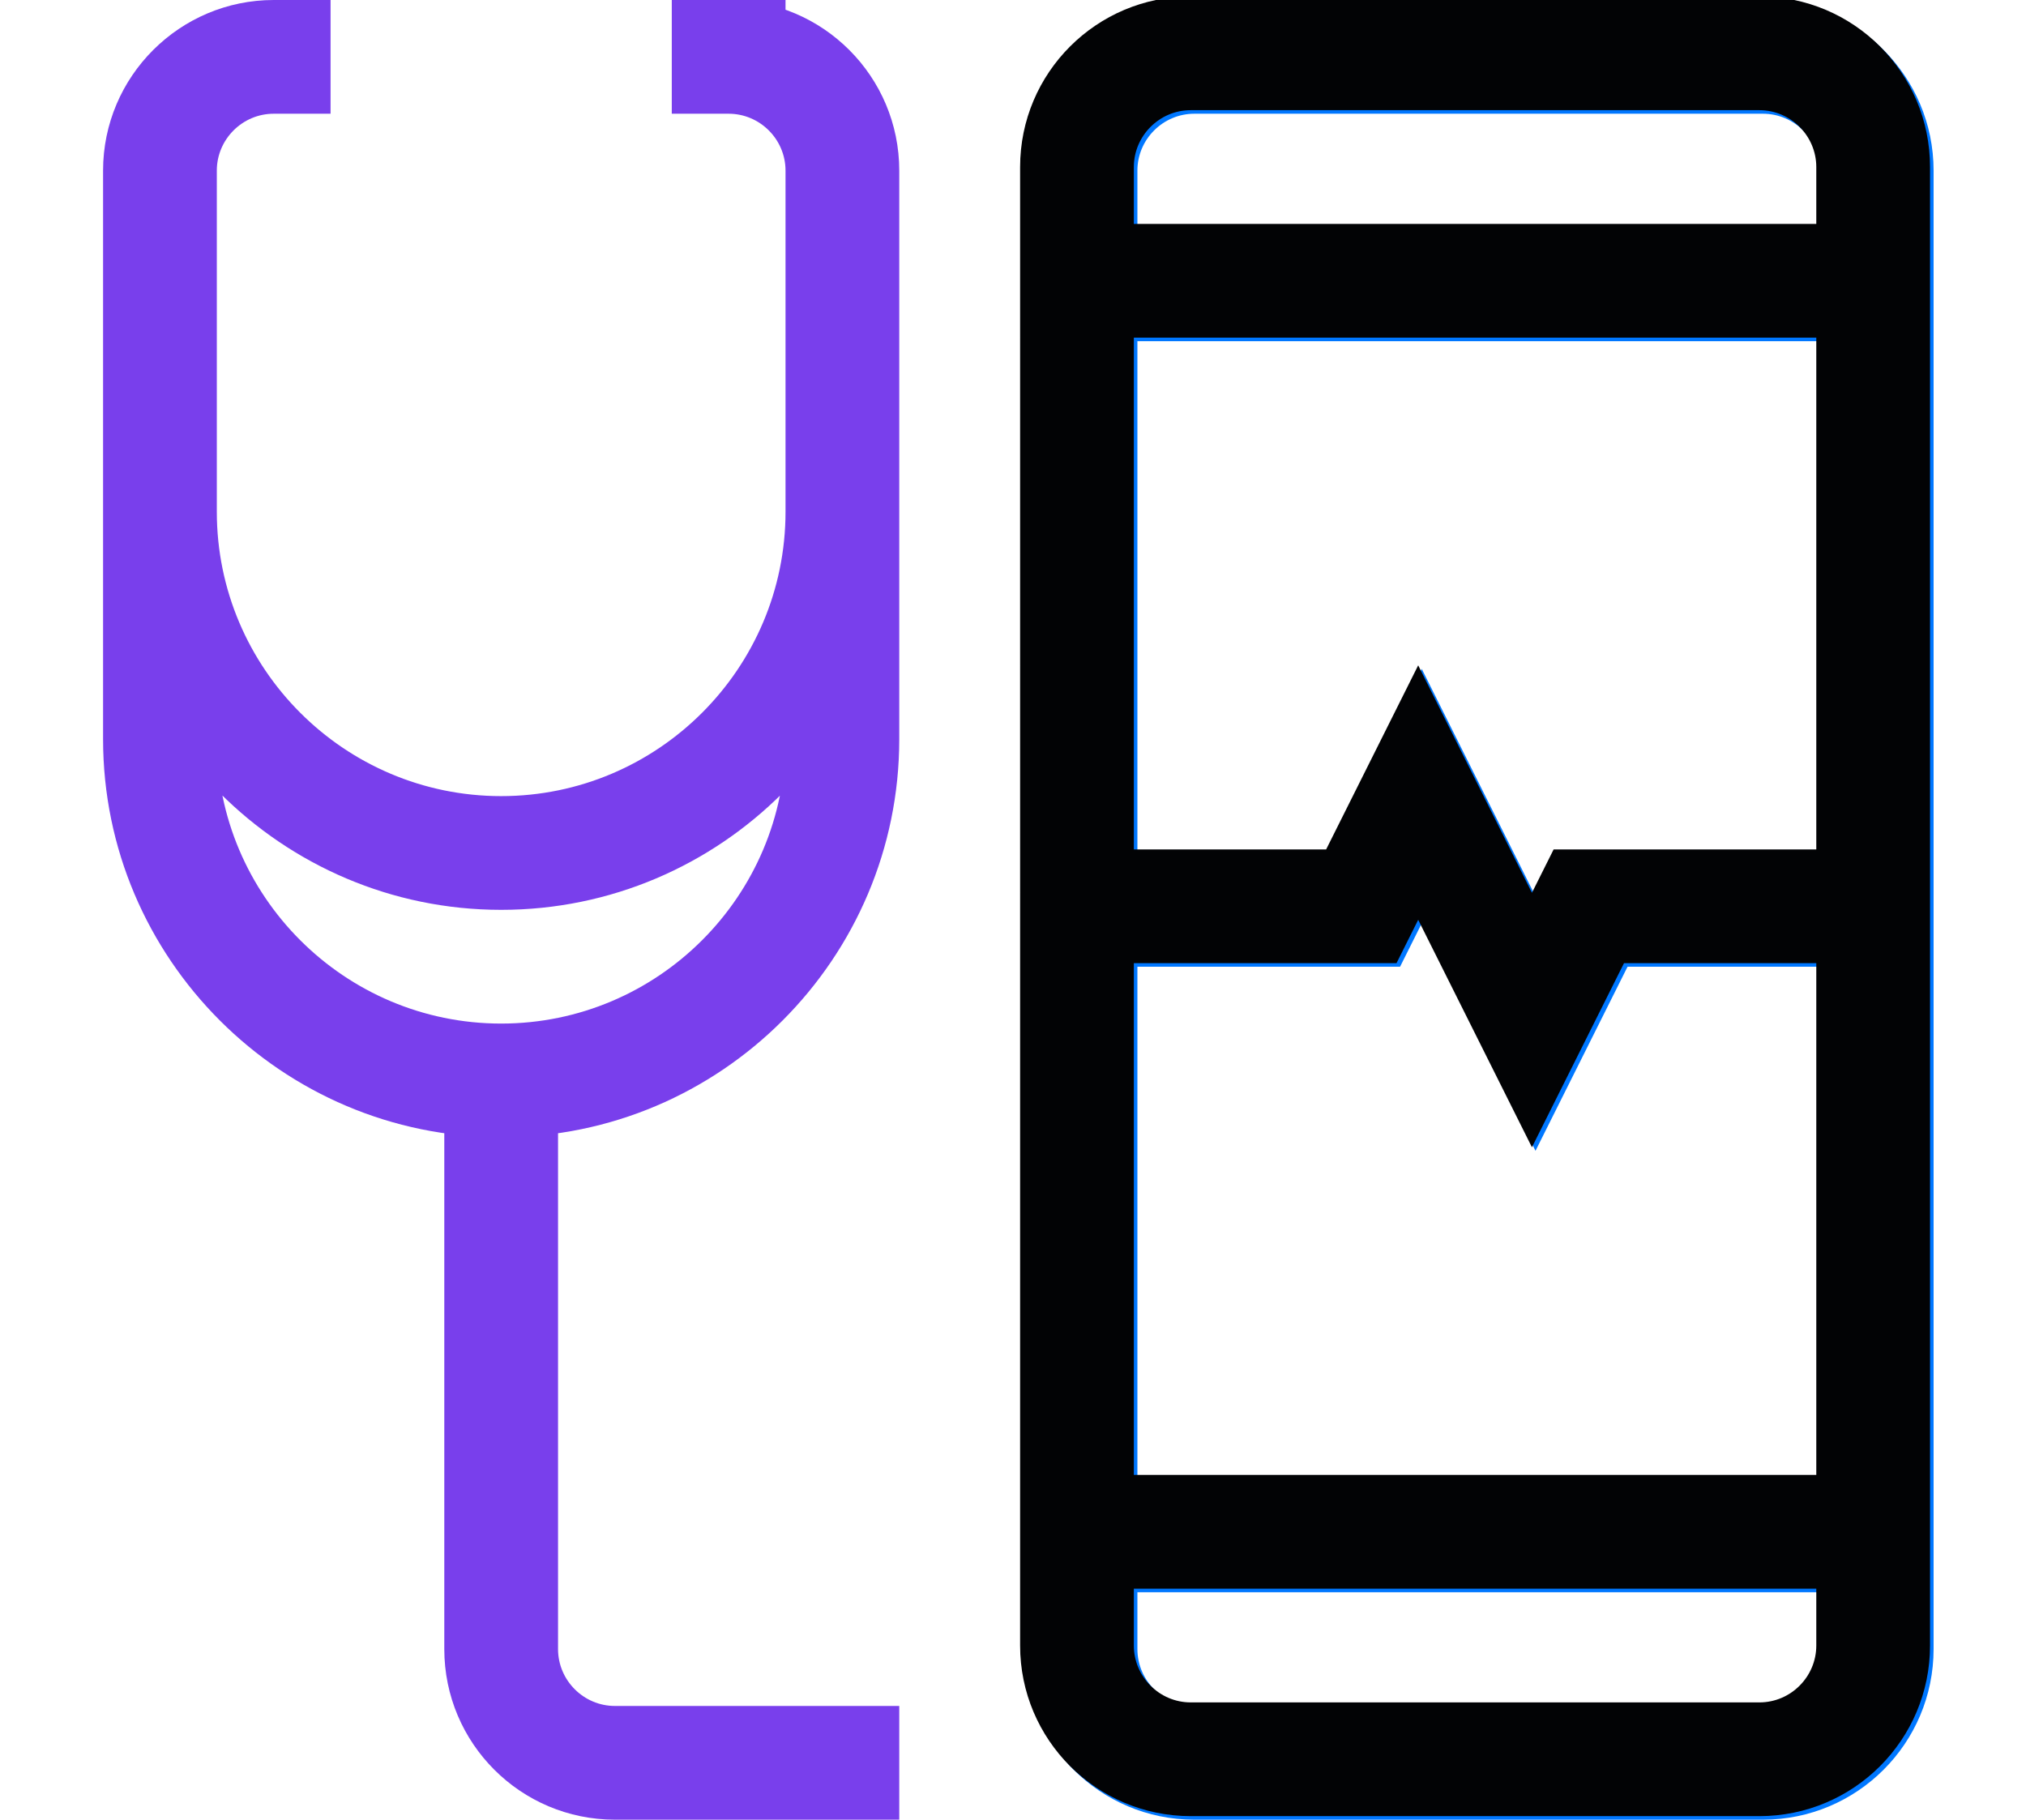
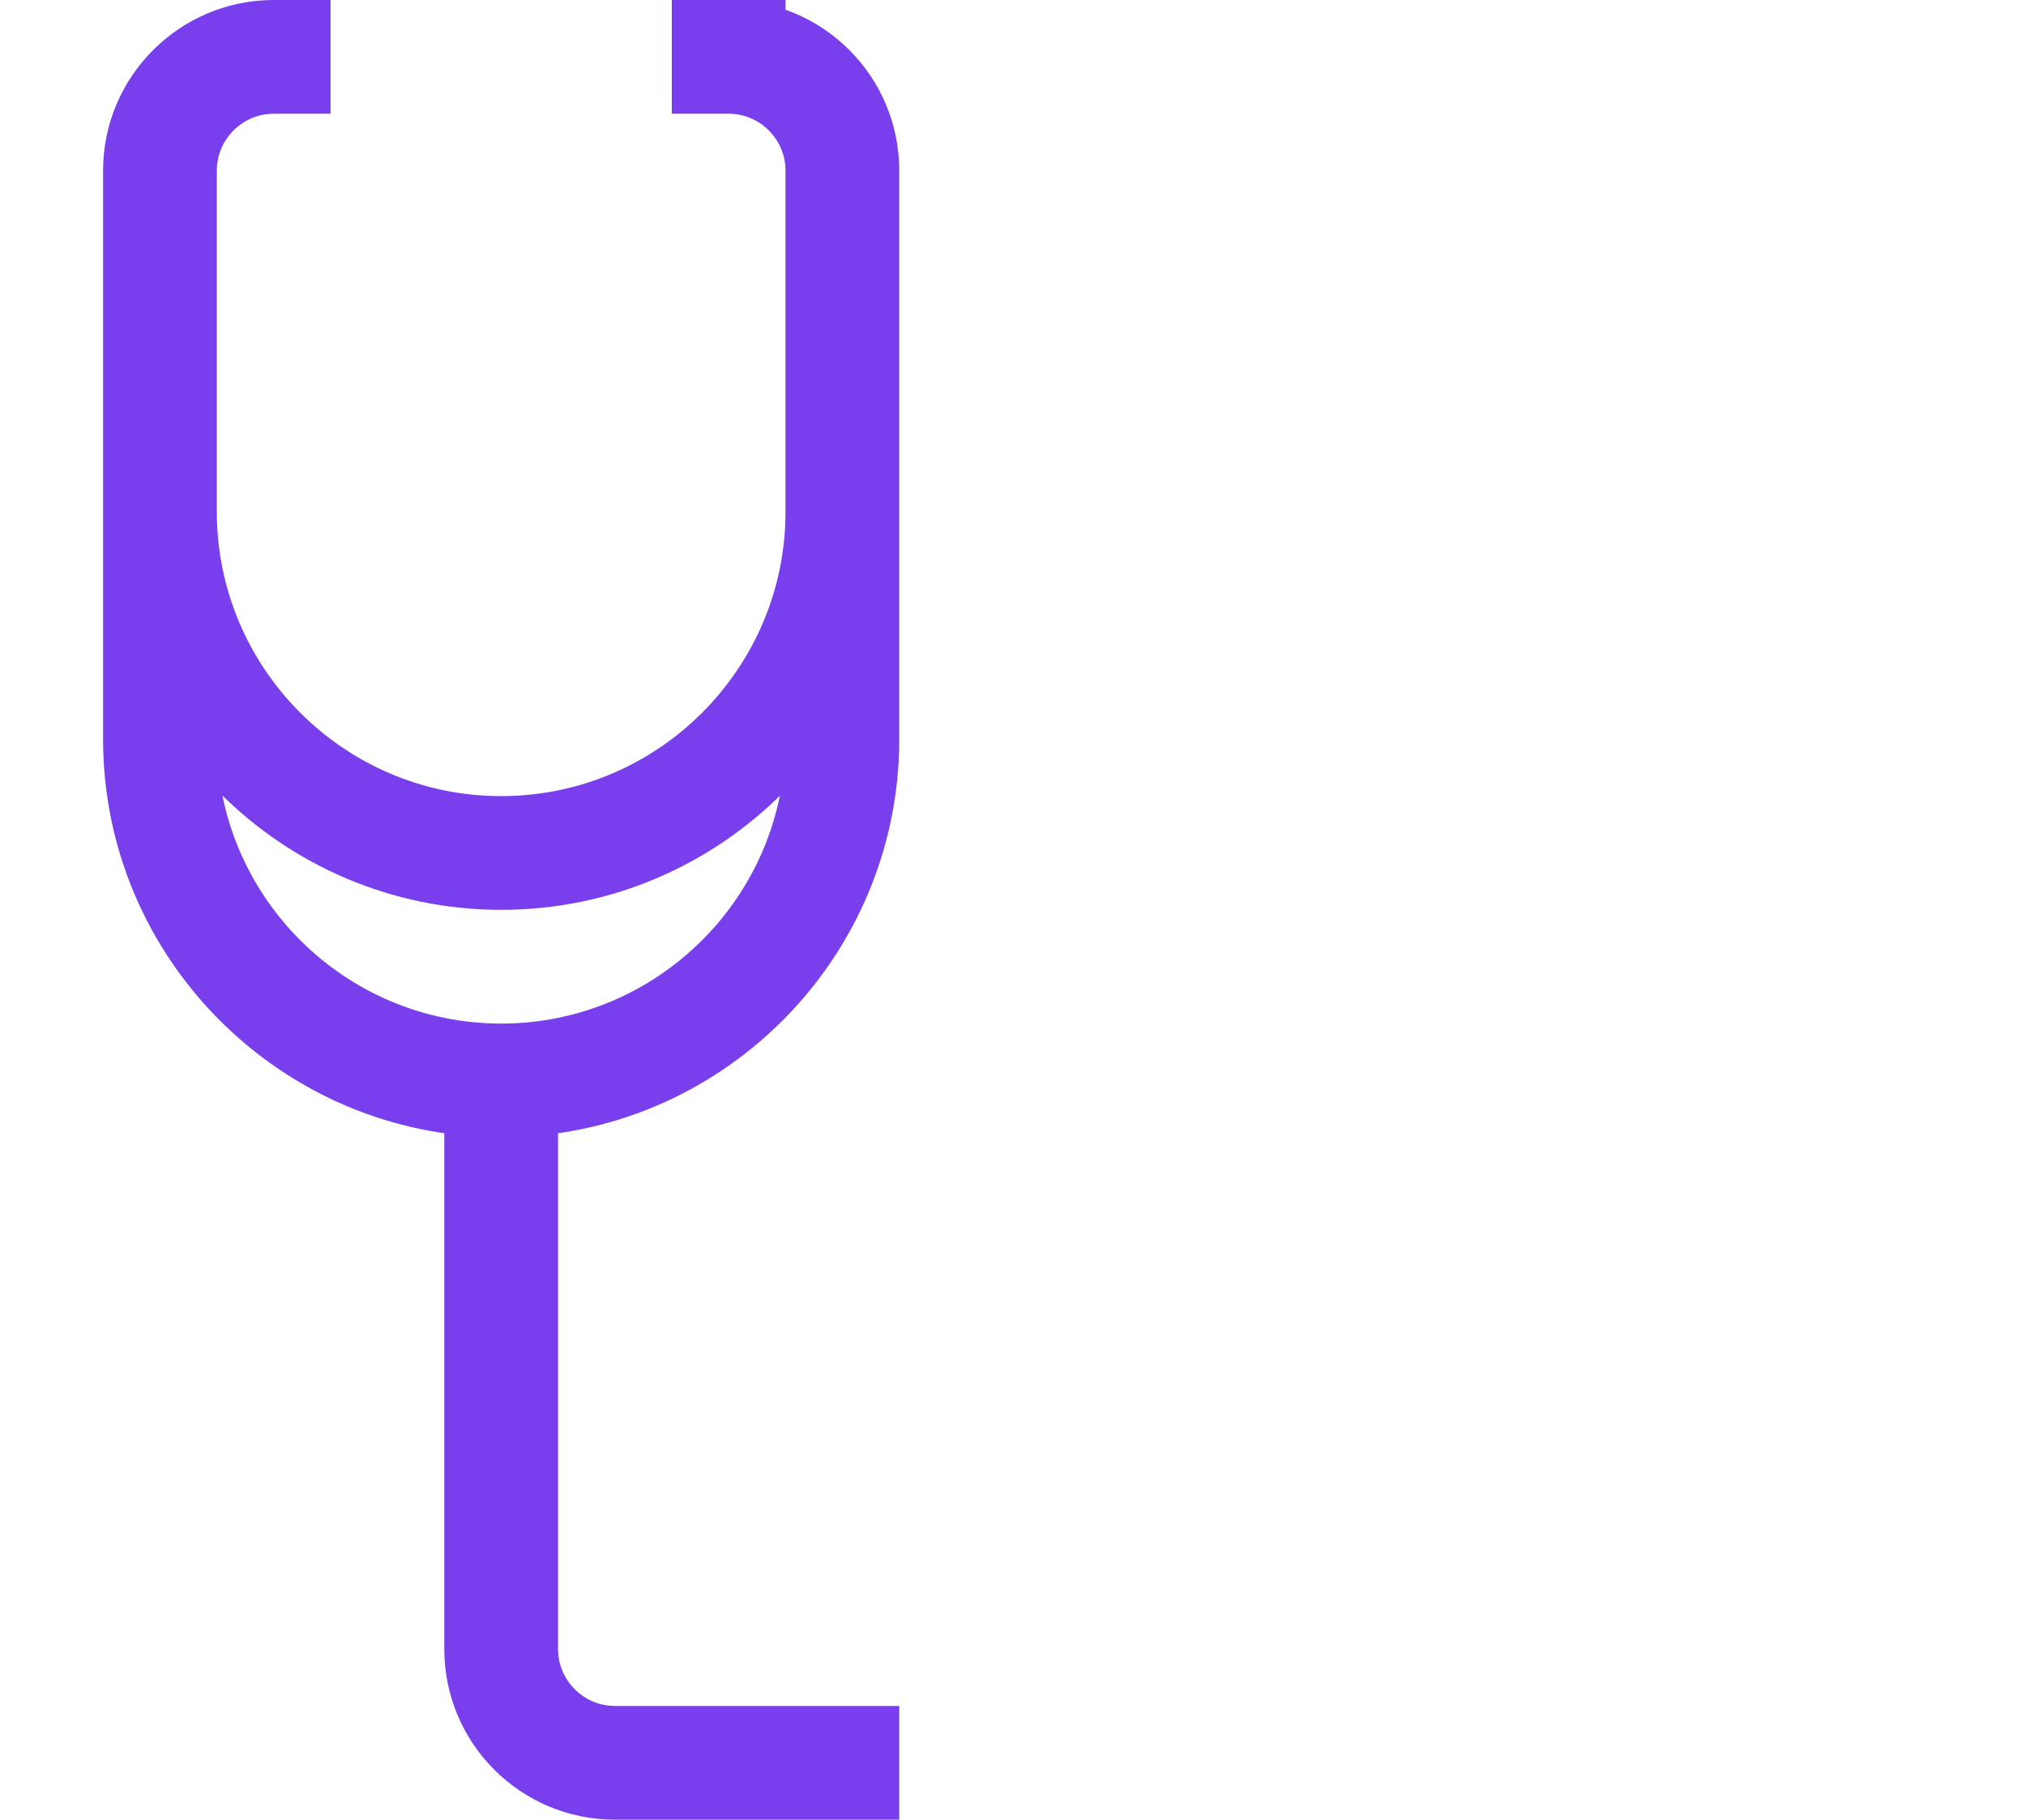
<svg xmlns="http://www.w3.org/2000/svg" version="1.1" id="Layer_1" x="0px" y="0px" viewBox="0 0 570 512" style="enable-background:new 0 0 570 512;" xml:space="preserve">
  <style type="text/css">
	.st0{fill:#0077FF;}
	.st1{fill:#020305;}
	.st2{fill:#793FEC;}
</style>
-   <path class="st0" d="M432,323.8l-32-64l-6.1,12.2H320v-32h54.1l25.9-51.8l32,64l6.1-12.2H512v32h-54.1L432,323.8z M496,512H336  c-26.5,0-48-21.5-48-48V48c0-26.5,21.5-48,48-48h160c26.5,0,48,21.5,48,48v416C544,490.5,522.5,512,496,512z M336,32  c-8.8,0-16,7.2-16,16v416c0,8.8,7.2,16,16,16h160c8.8,0,16-7.2,16-16V48c0-8.8-7.2-16-16-16H336z M304,416h224v32H304V416z M304,64  h224v32H304V64z" />
-   <path class="st1" d="M431,322.8l-32-64l-6.1,12.2H319v-32h54.1l25.9-51.8l32,64l6.1-12.2H511v32h-54.1L431,322.8z M495,511H335  c-26.5,0-48-21.5-48-48V47c0-26.5,21.5-48,48-48h160c26.5,0,48,21.5,48,48v416C543,489.5,521.5,511,495,511z M335,31  c-8.8,0-16,7.2-16,16v416c0,8.8,7.2,16,16,16h160c8.8,0,16-7.2,16-16V47c0-8.8-7.2-16-16-16H335z M303,415h224v32H303V415z M527,63  v32H303V63" />
  <path class="st2" d="M141,320c-61.7,0-112-50.3-112-112h32c0,44.1,35.9,80,80,80V320L141,320z M141,320v-32c44.1,0,80-35.9,80-80h32  C253,269.7,202.8,320,141,320z M141,256c-61.7,0-112-50.3-112-112h32c0,44.1,35.9,80,80,80V256L141,256z M141,256v-32  c44.1,0,80-35.9,80-80h32C253,205.7,202.8,256,141,256z M29,48h32v160H29V48z M221,48h32v160h-32V48z M61,48H29C29,21.5,50.6,0,77,0  v32C68.2,32,61,39.2,61,48z M253,48h-32c0-8.8-7.2-16-16-16V0C231.5,0,253,21.5,253,48z M125,304h32v160h-32V304z M173,512  c-26.5,0-48-21.5-48-48h32c0,8.8,7.2,16,16,16V512L173,512z M173,480h80v32h-80V480z M77,0h16v32H77V0z M189,0h32v32h-32V0z" />
</svg>